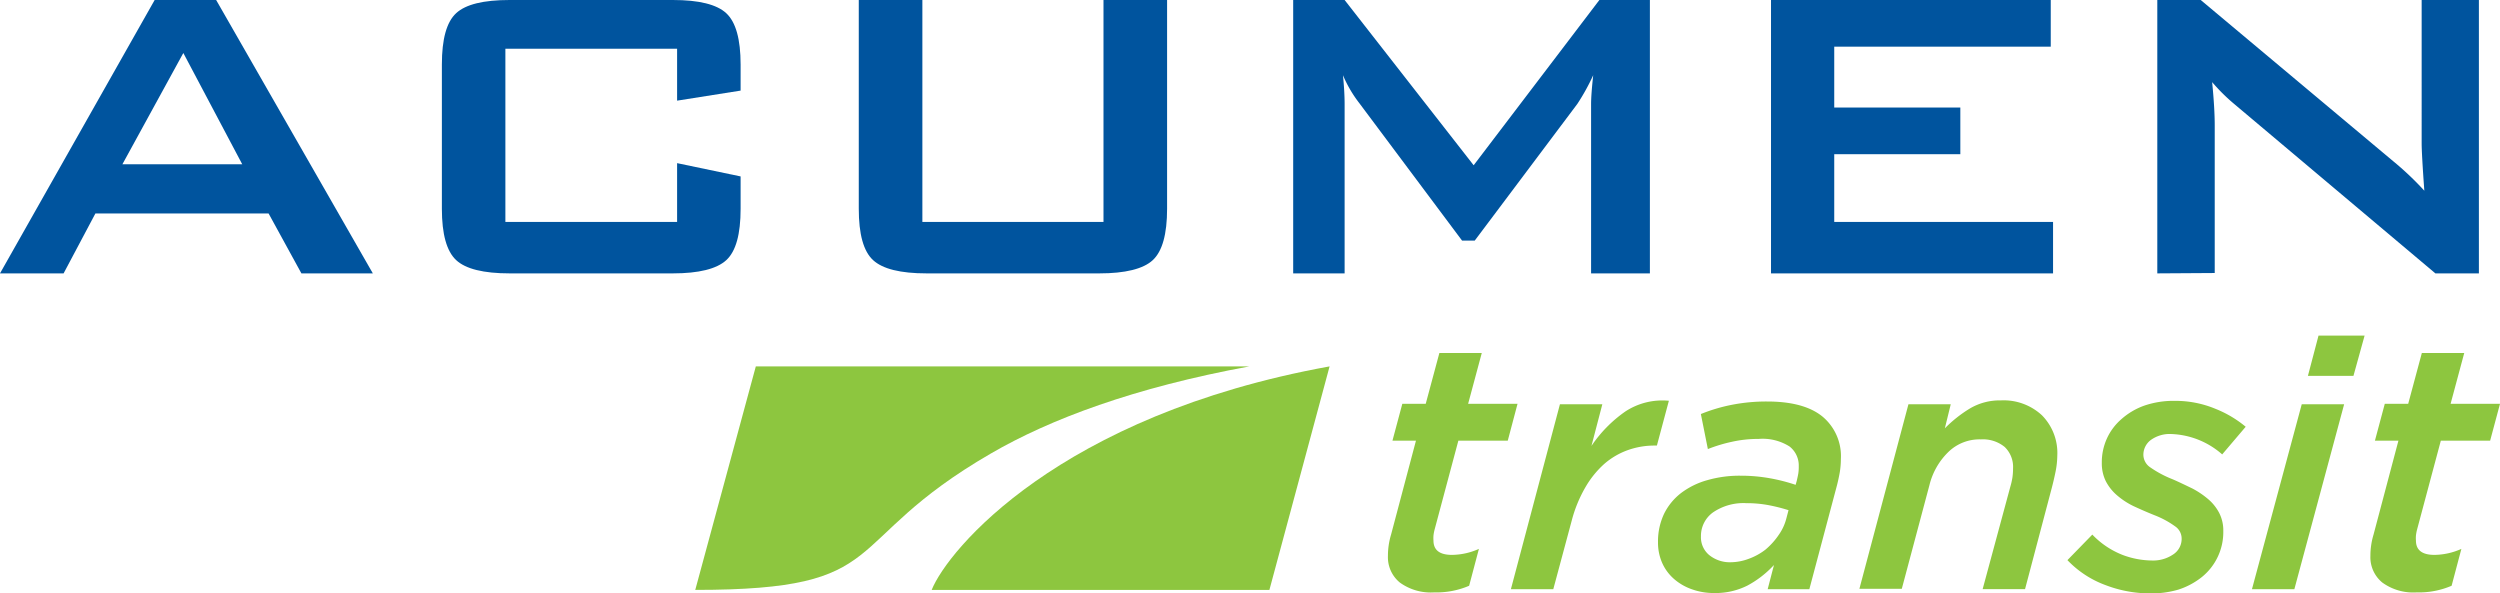
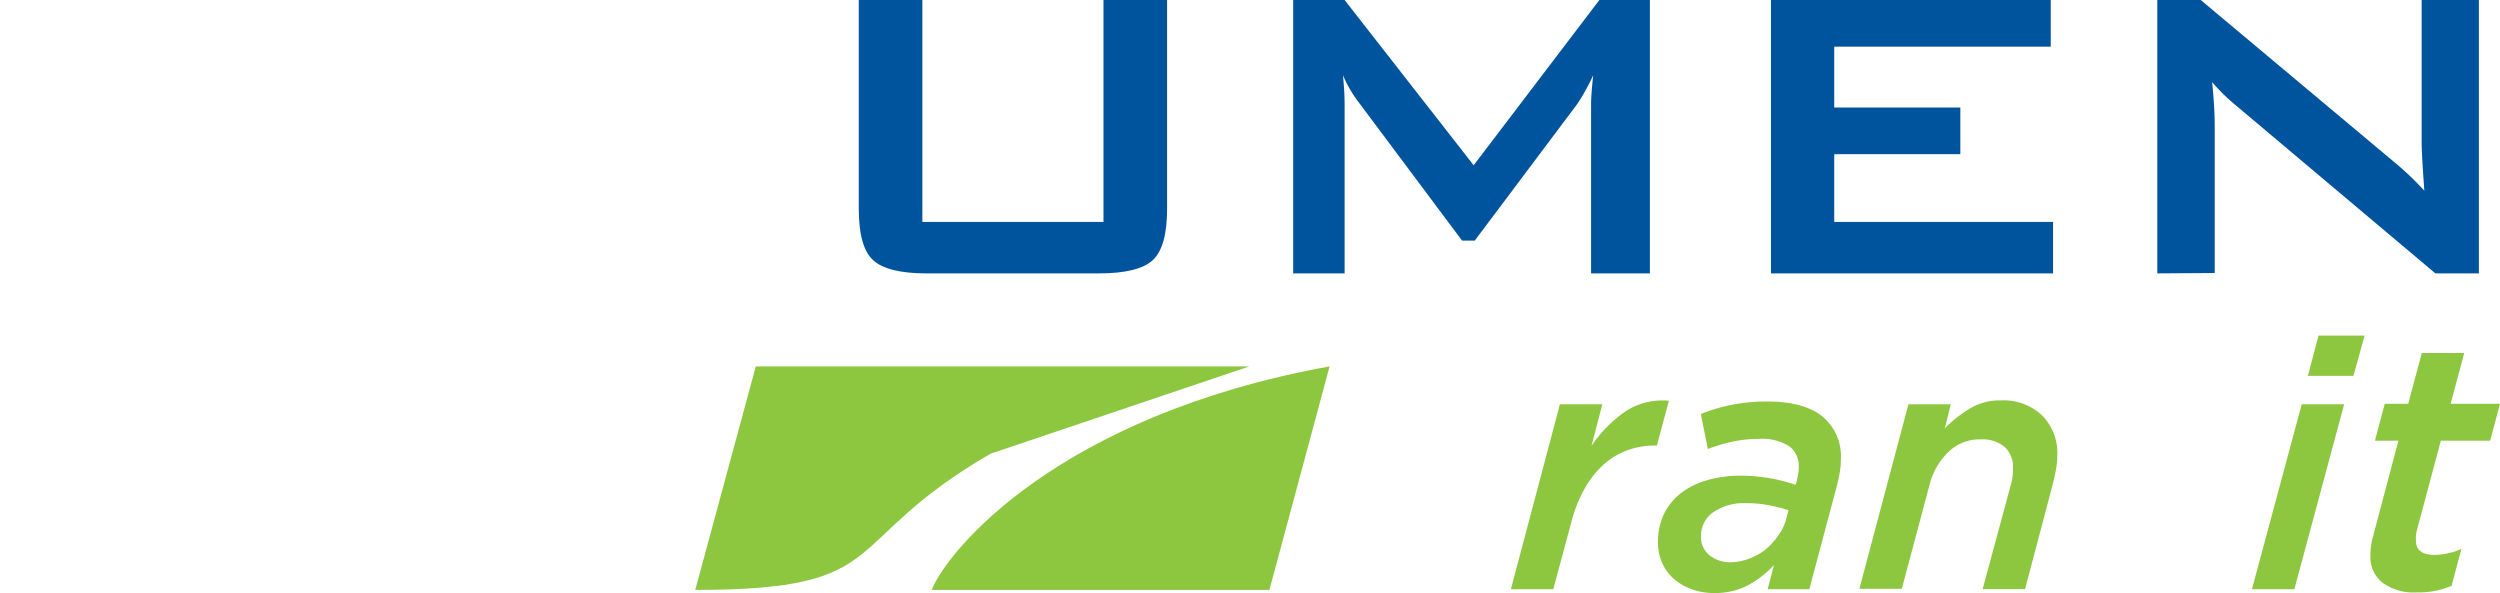
<svg xmlns="http://www.w3.org/2000/svg" viewBox="0 0 271.23 64.38">
  <defs>
    <style>.cls-1{fill:#00549e;}.cls-2{fill:#8dc63f;}</style>
  </defs>
  <g id="Layer_2" data-name="Layer 2">
    <g id="Layer_2-2" data-name="Layer 2">
-       <path class="cls-1" d="M0,29.66,16.78,0h6.67l17,29.66H32.7l-3.56-6.5H10.35L6.9,29.66ZM13.28,17.82h13L19.89,5.75Z" />
-       <path class="cls-1" d="M73.46,5.29H54.83V24.08H73.46V17.7l6.89,1.44v3.51c0,2.76-.51,4.61-1.55,5.57s-3,1.44-5.8,1.44H55.29c-2.83,0-4.77-.48-5.8-1.44s-1.55-2.81-1.55-5.57V7c0-2.76.51-4.61,1.55-5.57S52.46,0,55.29,0H73c2.83,0,4.77.48,5.8,1.44S80.35,4.25,80.35,7V9.83l-6.89,1.09Z" />
      <path class="cls-1" d="M100.07,0V24.08h19.65V0h6.9V22.65c0,2.76-.52,4.61-1.55,5.57s-3,1.44-5.8,1.44H100.53c-2.84,0-4.77-.48-5.81-1.44s-1.55-2.81-1.55-5.57V0Z" />
      <path class="cls-1" d="M140.3,29.66V0h5.58l14,17.93L173.52,0H179V29.66h-6.38V11.32c0-.72.08-1.78.23-3.16a23.25,23.25,0,0,1-1.72,3.11L160,26.1h-1.38L147.49,11.21a13.6,13.6,0,0,1-1.79-3.05c.12,1.19.18,2.24.18,3.16V29.66Z" />
      <path class="cls-1" d="M192.14,29.66V0h30.35V5.06H199v6.61h13.68v5.06H199v7.35h23.74v5.58Z" />
      <path class="cls-1" d="M234.05,29.66V0h4.71l20.86,17.47a32.9,32.9,0,0,1,3.4,3.22c-.2-2.76-.29-4.46-.29-5.11V0h6.21V29.66h-4.72L242.44,11.32A20.19,20.19,0,0,1,240,8.91c.19,1.92.28,3.49.28,4.71v16Z" />
-       <path class="cls-2" d="M107.47,49.22C90.73,58.92,97.22,64,75.43,64L82,39.75h53.55C123.06,42.05,113.94,45.46,107.47,49.22Z" />
+       <path class="cls-2" d="M107.47,49.22C90.73,58.92,97.22,64,75.43,64L82,39.75h53.55Z" />
      <path class="cls-2" d="M144.25,39.75C114.86,45.08,102.82,59.66,101.08,64h36.64Z" />
-       <path class="cls-2" d="M155.6,64.27a5.72,5.72,0,0,1-3.73-1.07,3.55,3.55,0,0,1-1.29-2.89,7.93,7.93,0,0,1,.34-2.31l2.7-10.19h-2.55l1.07-4h2.54l1.48-5.51h4.6l-1.48,5.51h5.36l-1.06,4h-5.36l-2.59,9.69a4.62,4.62,0,0,0-.11.61,3.59,3.59,0,0,0,0,.53q0,1.56,2,1.56a7.31,7.31,0,0,0,2.93-.65l-1.06,4A9,9,0,0,1,155.6,64.27Z" />
      <path class="cls-2" d="M169.24,43.86h4.6l-1.18,4.52a14.25,14.25,0,0,1,3.68-3.74,7.31,7.31,0,0,1,4.72-1.16l-1.3,4.86h-.26a8.56,8.56,0,0,0-2.91.5,8,8,0,0,0-2.55,1.5A10.36,10.36,0,0,0,172,52.87a14.46,14.46,0,0,0-1.48,3.61l-2,7.44h-4.6Z" />
      <path class="cls-2" d="M186,64.34a7.06,7.06,0,0,1-2.42-.4,5.89,5.89,0,0,1-1.93-1.1,5,5,0,0,1-1.3-1.73,5.44,5.44,0,0,1-.47-2.28,7,7,0,0,1,.66-3.09,6.43,6.43,0,0,1,1.87-2.27,8.49,8.49,0,0,1,2.83-1.38,12.63,12.63,0,0,1,3.57-.48,17.91,17.91,0,0,1,3.17.27,19.5,19.5,0,0,1,2.83.72l.12-.42c.07-.3.13-.57.17-.8a4.63,4.63,0,0,0,.05-.79,2.61,2.61,0,0,0-1-2.15,5.45,5.45,0,0,0-3.35-.82,13,13,0,0,0-2.9.31,16.59,16.59,0,0,0-2.61.79l-.76-3.8a18.15,18.15,0,0,1,3.35-1,19.42,19.42,0,0,1,3.84-.36c2.66,0,4.66.54,6,1.63a5.58,5.58,0,0,1,2,4.6,9.13,9.13,0,0,1-.11,1.4c-.08.46-.18.94-.31,1.45l-3,11.28h-4.52l.68-2.62a11,11,0,0,1-2.88,2.23A7.72,7.72,0,0,1,186,64.34ZM187.74,61a5.69,5.69,0,0,0,2-.38,6.66,6.66,0,0,0,1.81-1A7.81,7.81,0,0,0,193,58a5.42,5.42,0,0,0,.81-1.77l.23-.88a19.25,19.25,0,0,0-2.09-.53,12.72,12.72,0,0,0-2.47-.23,5.86,5.86,0,0,0-3.63,1,3.14,3.14,0,0,0-1.31,2.6,2.5,2.5,0,0,0,.86,2A3.54,3.54,0,0,0,187.74,61Z" />
      <path class="cls-2" d="M207.05,43.86h4.59L211,46.47a14.1,14.1,0,0,1,2.68-2.13,6.35,6.35,0,0,1,3.4-.9,6.1,6.1,0,0,1,4.46,1.62,5.82,5.82,0,0,1,1.66,4.39,9.23,9.23,0,0,1-.19,1.73q-.19.93-.42,1.8l-2.89,10.94h-4.6l3-11.1a8.09,8.09,0,0,0,.23-1,7,7,0,0,0,.07-1,3,3,0,0,0-.91-2.33,3.72,3.72,0,0,0-2.58-.82A4.84,4.84,0,0,0,211.42,49a7.49,7.49,0,0,0-2.09,3.63l-3,11.25h-4.6Z" />
-       <path class="cls-2" d="M233.15,64.38a13.59,13.59,0,0,1-4.69-.89,10.9,10.9,0,0,1-4.16-2.72L227,58a9.16,9.16,0,0,0,3.27,2.2,9.26,9.26,0,0,0,3.19.61,3.86,3.86,0,0,0,2.3-.65,2,2,0,0,0,.93-1.74,1.6,1.6,0,0,0-.7-1.31,9.86,9.86,0,0,0-2.21-1.2c-.83-.33-1.6-.67-2.31-1a8.23,8.23,0,0,1-1.81-1.19,5.11,5.11,0,0,1-1.2-1.52,4.36,4.36,0,0,1-.43-2,6.22,6.22,0,0,1,.55-2.62,6.13,6.13,0,0,1,1.58-2.11A7.53,7.53,0,0,1,232.66,44a9.76,9.76,0,0,1,3.27-.51,11.27,11.27,0,0,1,4.42.86,12.12,12.12,0,0,1,3.29,1.95l-2.55,3a8.82,8.82,0,0,0-5.48-2.21,3.51,3.51,0,0,0-2.27.65,2,2,0,0,0-.8,1.63,1.66,1.66,0,0,0,.74,1.33A11.76,11.76,0,0,0,235.72,52c.76.33,1.47.68,2.14,1a9.28,9.28,0,0,1,1.74,1.18,5,5,0,0,1,1.17,1.48,4.14,4.14,0,0,1,.44,1.94,6.27,6.27,0,0,1-2.32,5,8,8,0,0,1-2.56,1.37A10.49,10.49,0,0,1,233.15,64.38Z" />
      <path class="cls-2" d="M249.72,43.86h4.6l-5.4,20.06h-4.6Zm1.82-7.45h5l-1.21,4.37h-4.94Z" />
      <path class="cls-2" d="M262.18,64.27a5.71,5.71,0,0,1-3.72-1.07,3.55,3.55,0,0,1-1.29-2.89,7.93,7.93,0,0,1,.34-2.31l2.7-10.19h-2.55l1.07-4h2.54l1.48-5.51h4.6l-1.48,5.51h5.36l-1.07,4h-5.35l-2.59,9.69a4.62,4.62,0,0,0-.11.61,3.59,3.59,0,0,0,0,.53q0,1.56,2,1.56a7.31,7.31,0,0,0,2.93-.65l-1.06,4A9,9,0,0,1,262.18,64.27Z" />
    </g>
  </g>
</svg>